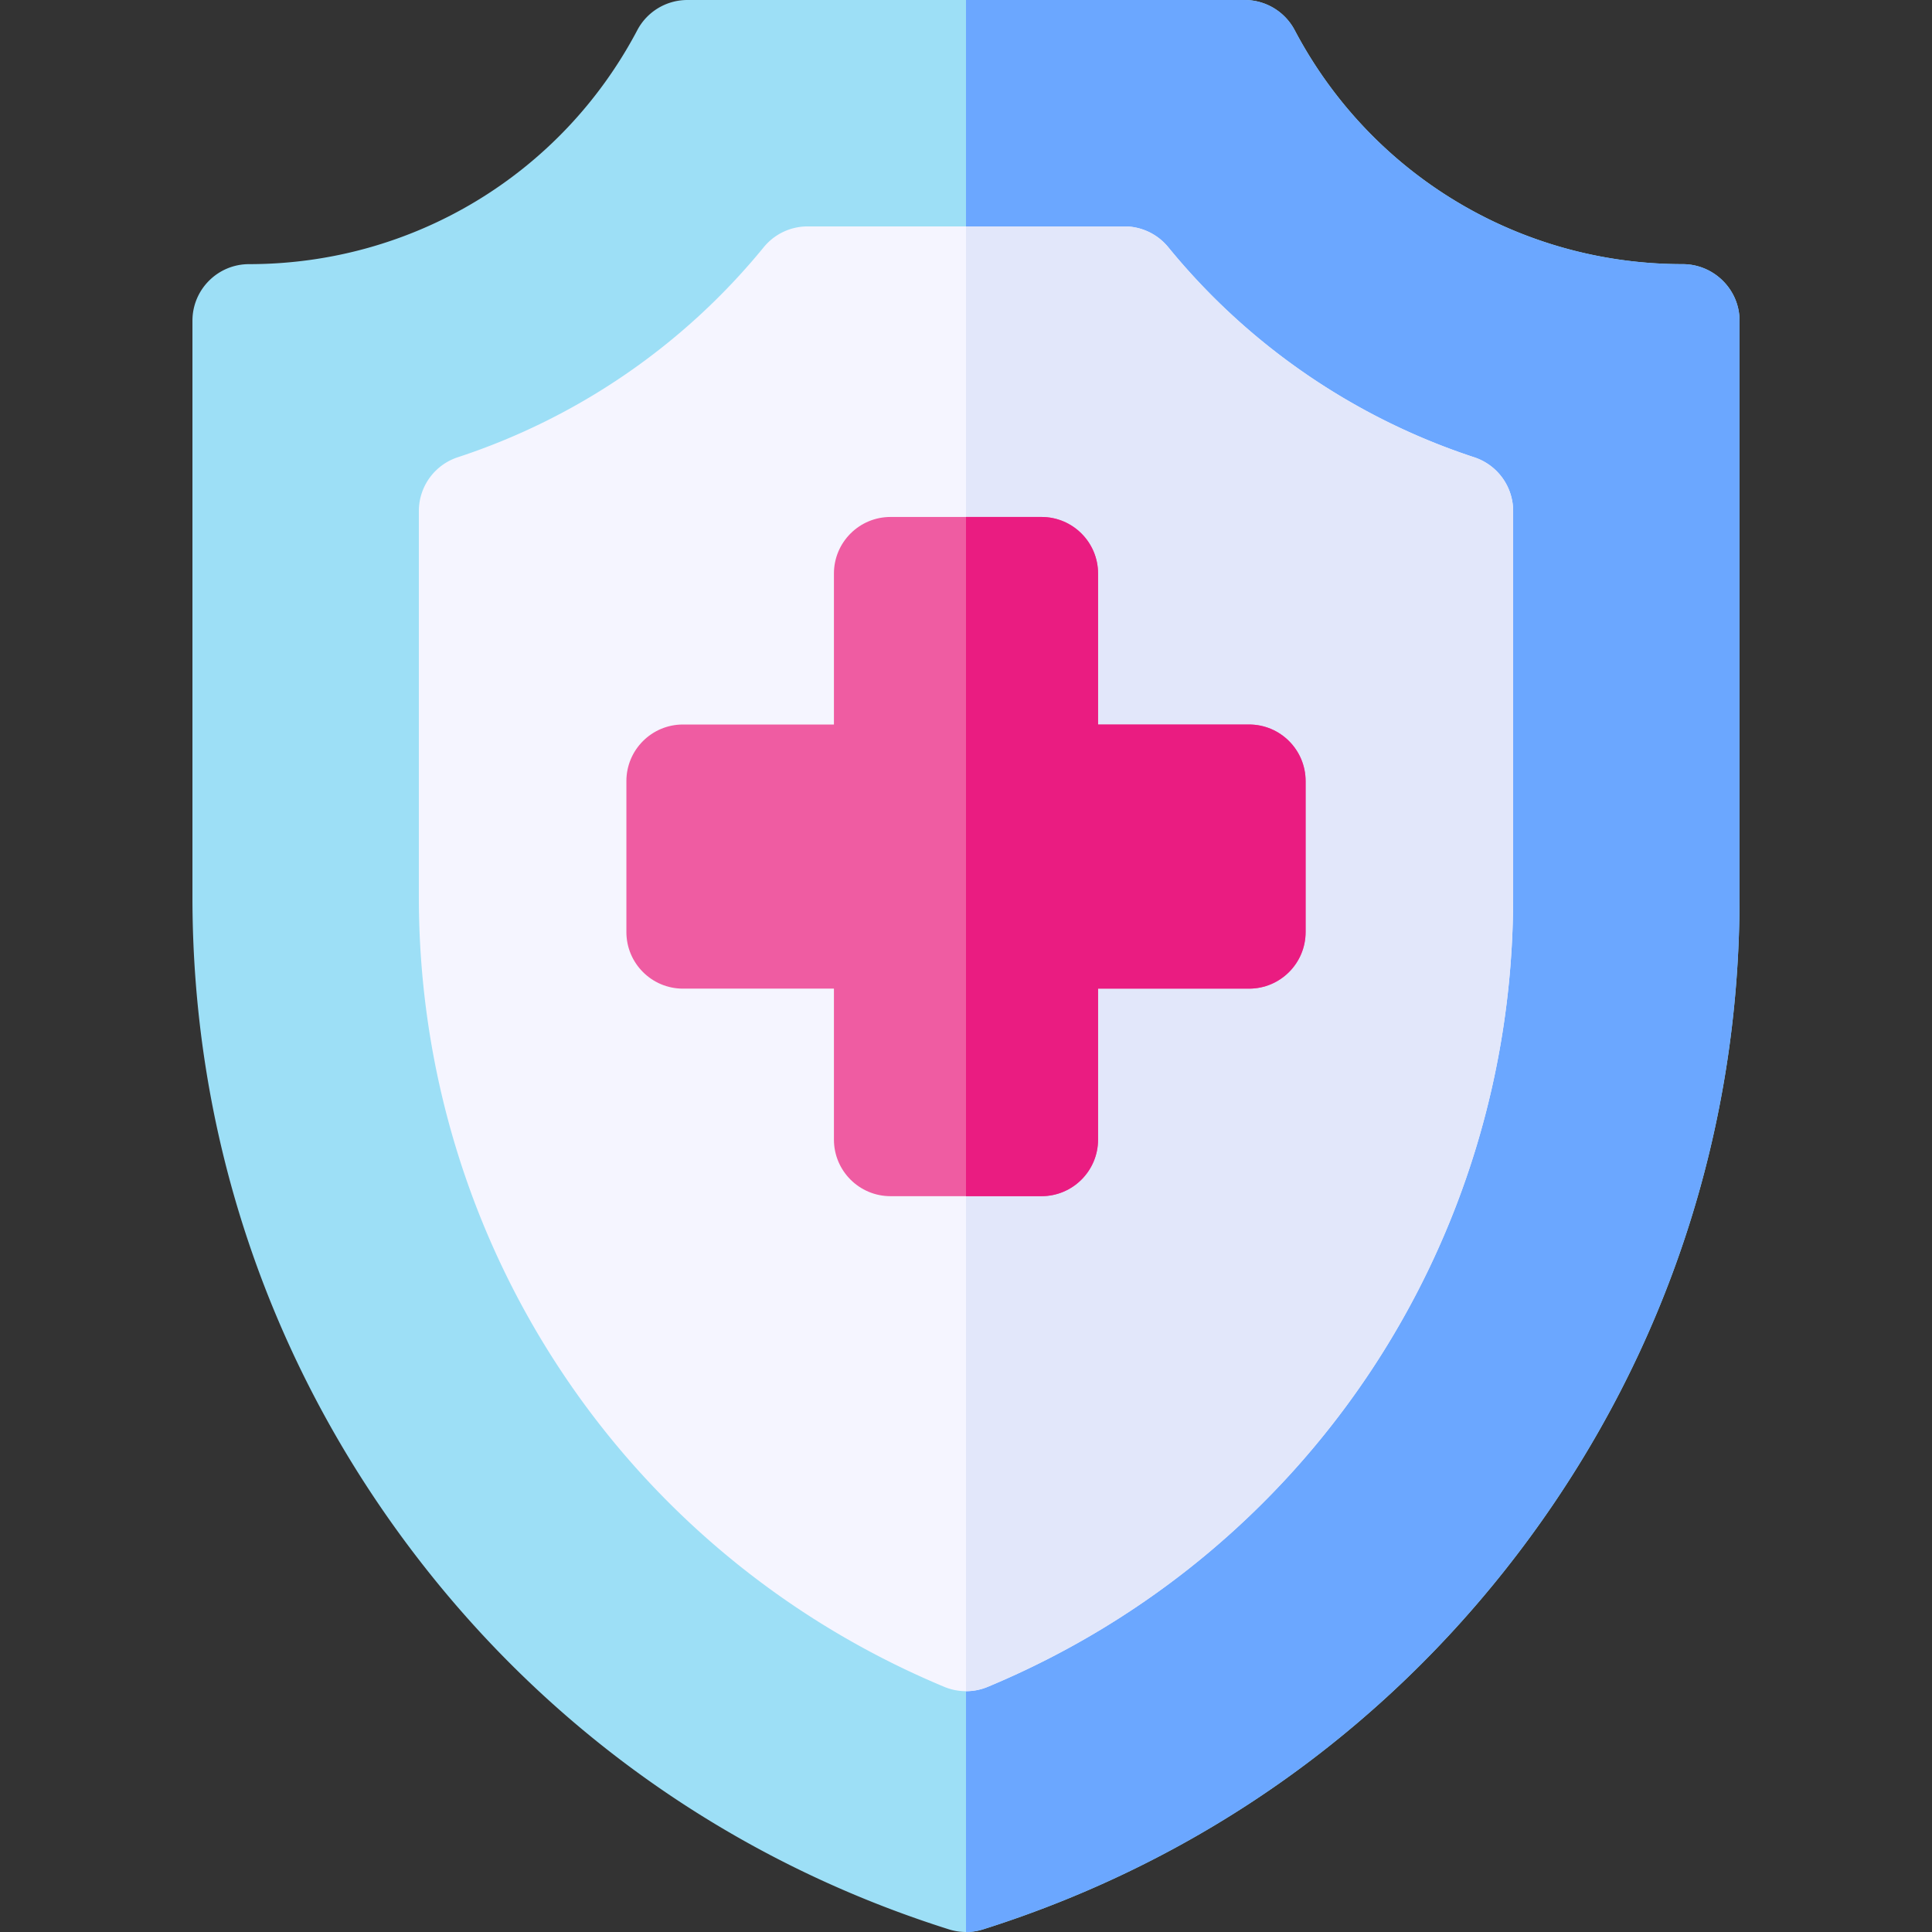
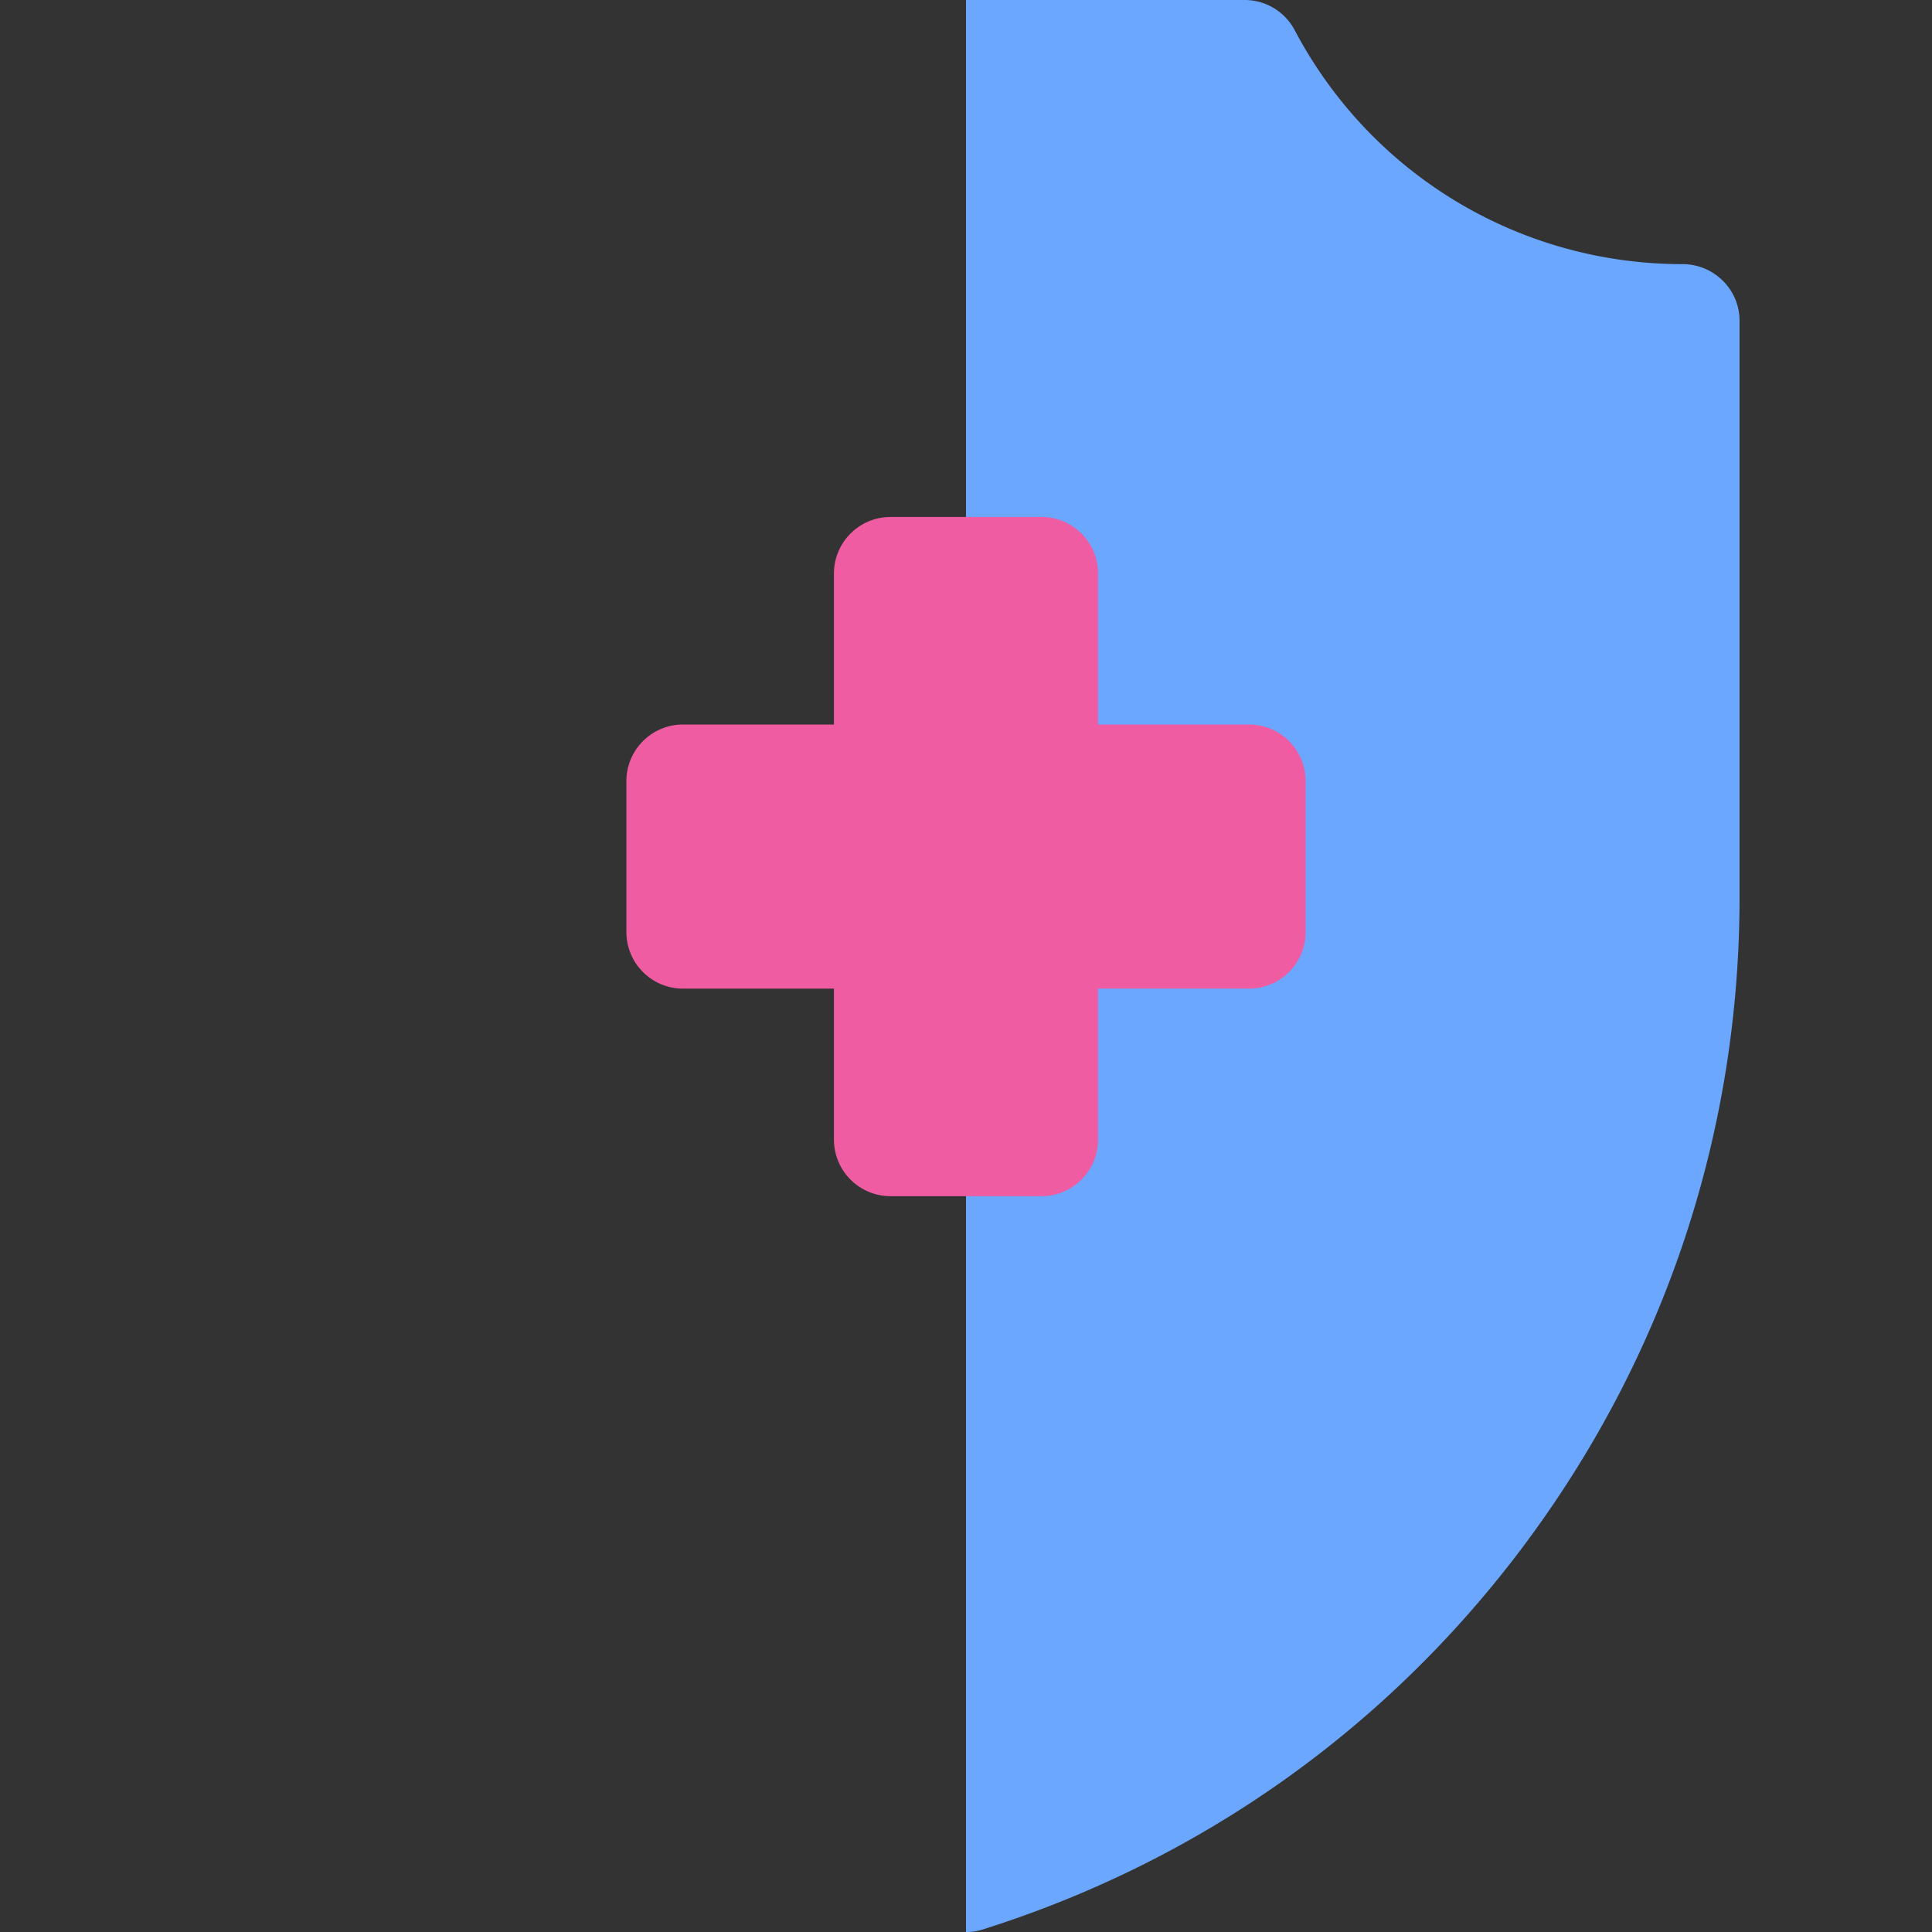
<svg xmlns="http://www.w3.org/2000/svg" width="512" height="512" viewBox="0 0 512 512">
  <rect x="0" y="0" width="512" height="512" fill="#333333" stroke="none" />
  <g>
    <g>
-       <path fill="#9ddff6" d="M256 512c-1.523 0-3.047-.232-4.517-.696-58.558-18.492-108.696-54.446-144.997-103.976C70.187 357.797 51 299.159 51 237.751V85c0-8.284 6.716-15 15-15 43.325 0 82.715-23.756 102.886-61.998A15 15 0 01182.153 0h147.693a15 15 0 0113.268 8.002C363.285 46.244 402.675 70 445.91 70c8.284 0 15.09 6.716 15.09 15v152.751c0 61.408-19.187 120.046-55.486 169.576-36.301 49.53-86.439 85.484-144.997 103.976-1.47.465-2.994.697-4.517.697z" />
      <path fill="#6ba7ff" d="M445.91 70c-43.235 0-82.625-23.756-102.796-61.998A14.998 14.998 0 00329.847 0H256v512c1.523 0 3.047-.232 4.517-.696 58.558-18.492 108.696-54.446 144.997-103.976C441.813 357.797 461 299.159 461 237.751V85c0-8.284-6.806-15-15.09-15z" />
-       <path fill="#f5f5ff" d="M256 448.182a15 15 0 01-5.773-1.155C165.649 411.759 111 329.614 111 237.752V135.425a15 15 0 0110.315-14.25 175.225 175.225 0 0081.088-55.667A14.999 14.999 0 01214.017 60h83.965c4.502 0 8.767 2.022 11.615 5.508a175.228 175.228 0 0081.088 55.677 15 15 0 0110.314 14.25v102.317c0 91.862-54.649 174.007-139.227 209.274a14.993 14.993 0 01-5.772 1.156z" />
-       <path fill="#e2e7fa" d="M390.686 121.185a175.228 175.228 0 01-81.088-55.677A15.003 15.003 0 00297.982 60H256v388.182a15 15 0 005.773-1.155C346.351 411.759 401 329.614 401 237.752V135.435a15 15 0 00-10.314-14.25z" />
    </g>
    <path fill="#ef5ca2" d="M276 317h-40c-8.284 0-15-6.716-15-15v-40h-40c-8.284 0-15-6.716-15-15v-40c0-8.284 6.716-15 15-15h40v-40c0-8.284 6.716-15 15-15h40c8.284 0 15 6.716 15 15v40h40c8.284 0 15 6.716 15 15v40c0 8.284-6.716 15-15 15h-40v40c0 8.284-6.716 15-15 15zm15-55v40c0 8.284-6.716 15-15 15h-40c-8.284 0-15-6.716-15-15v-40m70-70h40c8.284 0 15 6.716 15 15v40c0 8.284-6.716 15-15 15h-40m-70-70v-40c0-8.284 6.716-15 15-15h40c8.284 0 15 6.716 15 15v40m-70 70h-40c-8.284 0-15-6.716-15-15v-40c0-8.284 6.716-15 15-15h40" />
-     <path fill="#ea1c81" d="M331 192h-40v-40c0-8.284-6.716-15-15-15h-20v180h20c8.284 0 15-6.716 15-15v-40h40c8.284 0 15-6.716 15-15v-40c0-8.284-6.716-15-15-15z" />
  </g>
</svg>